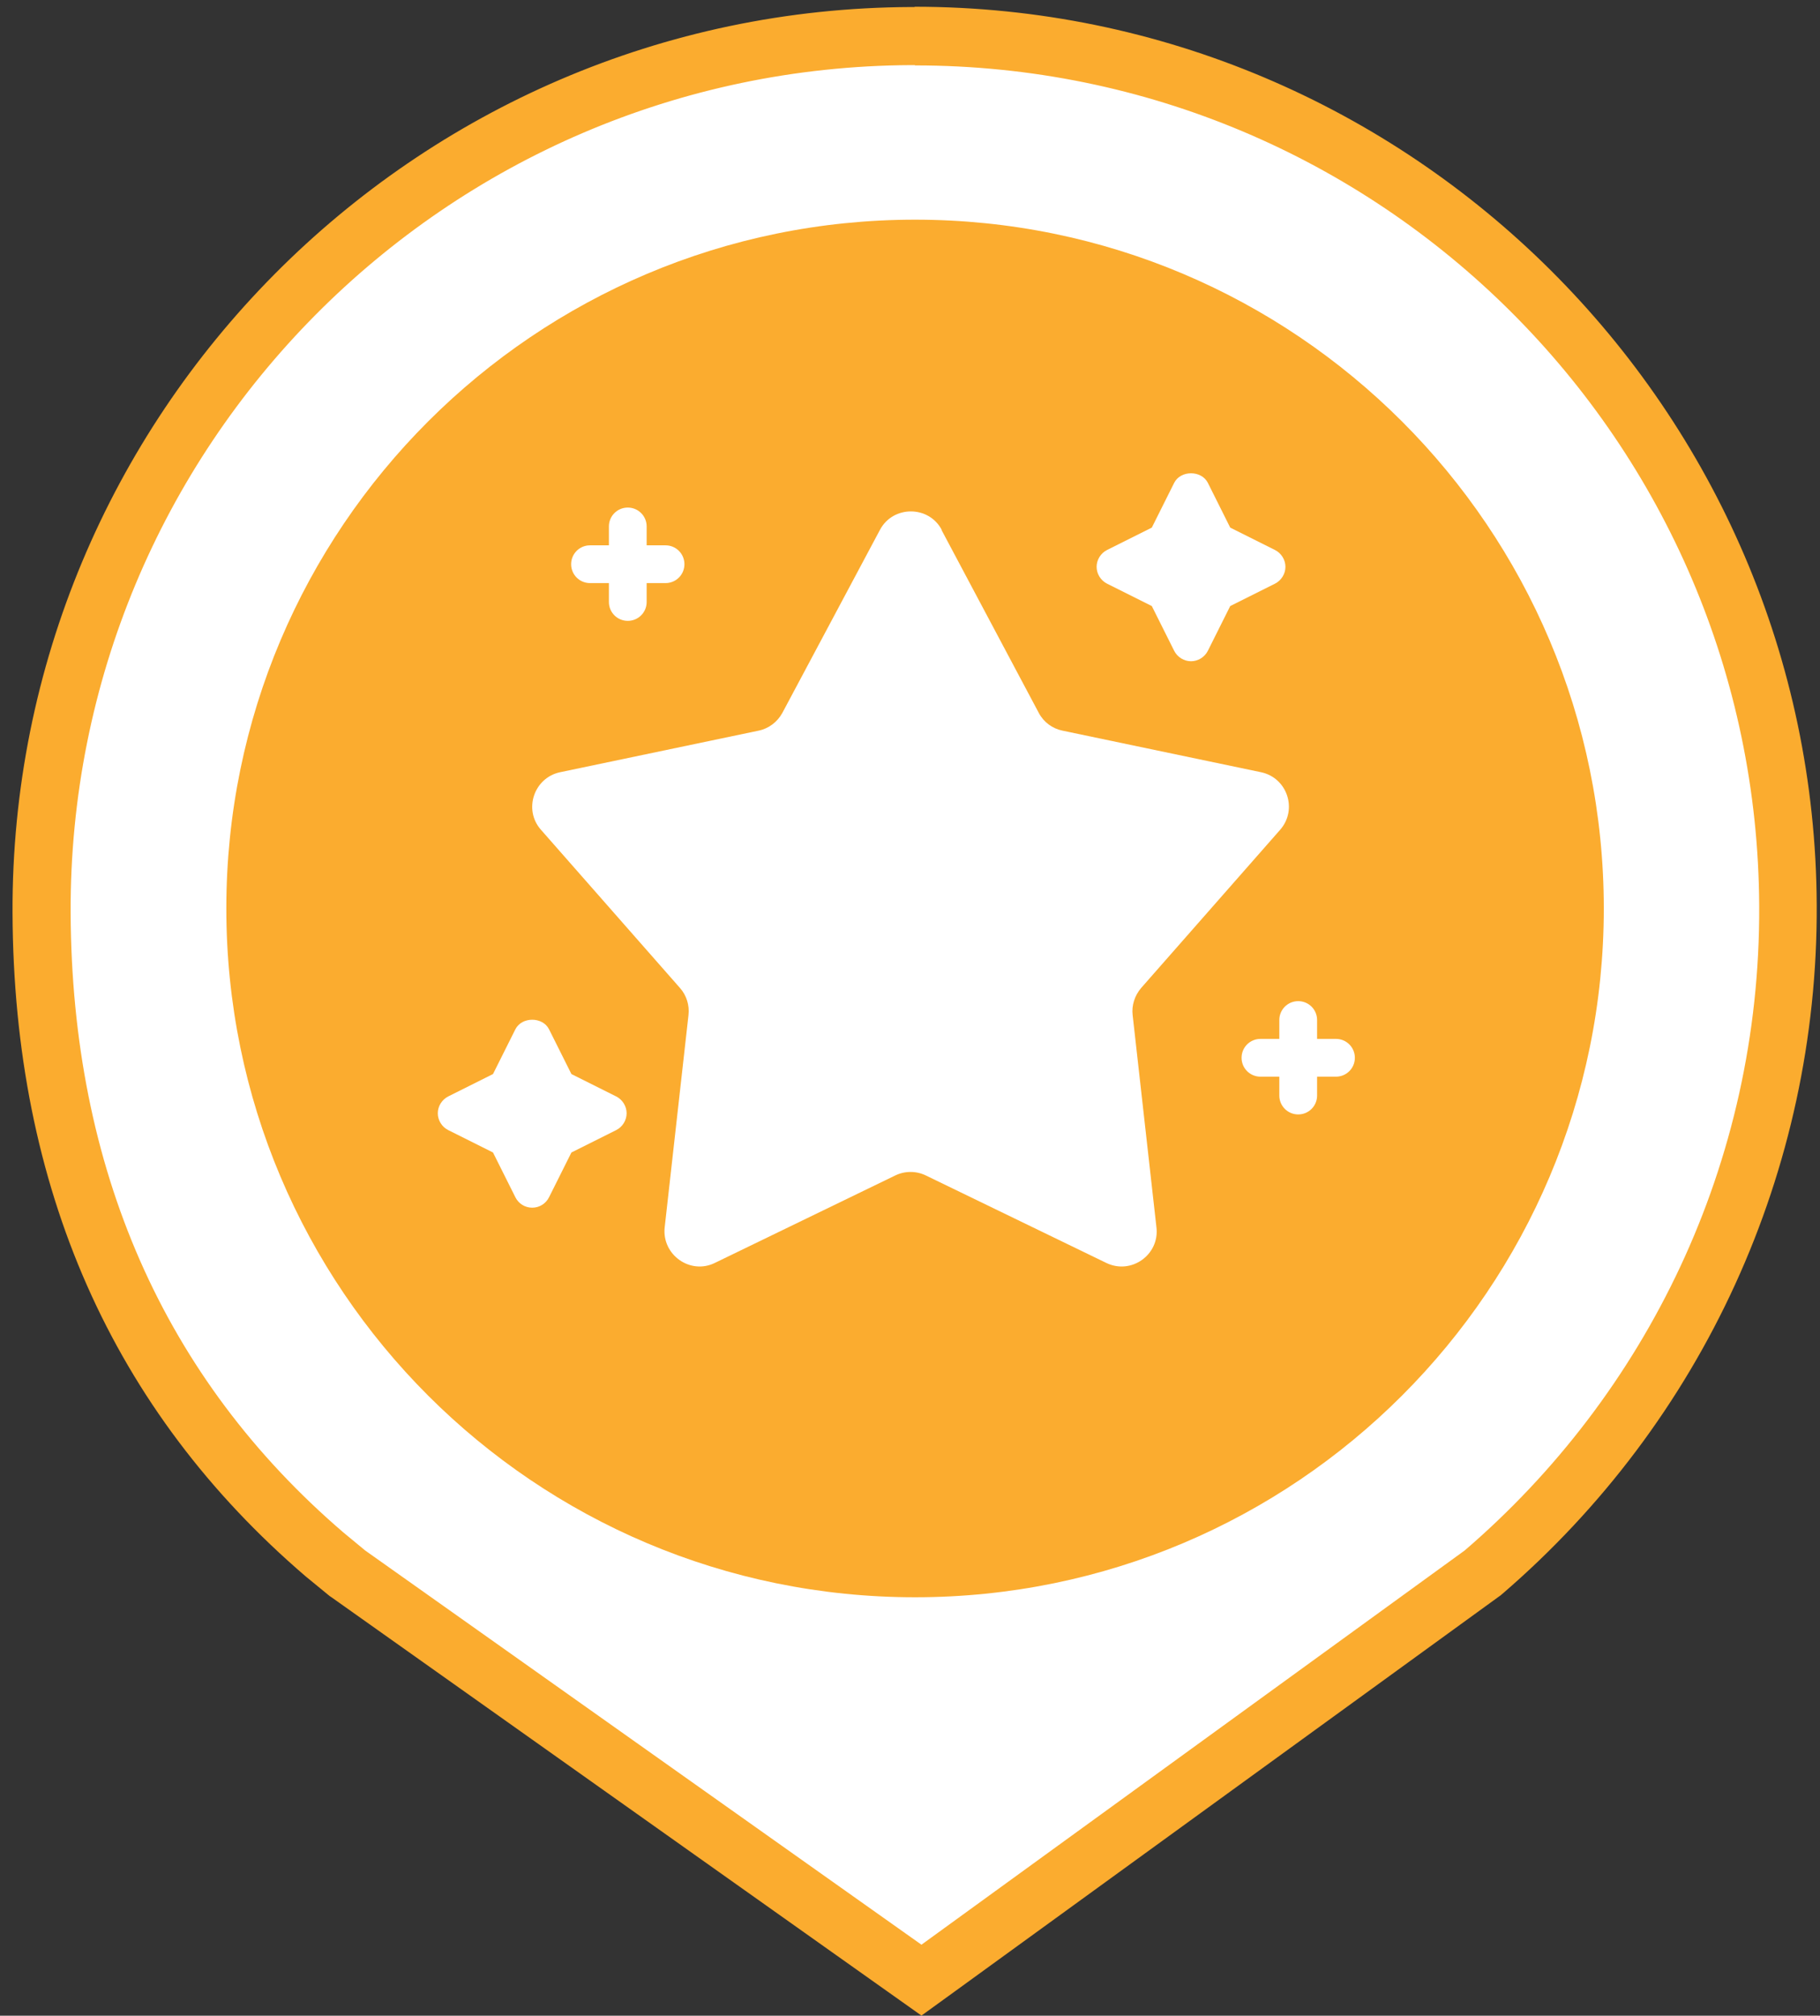
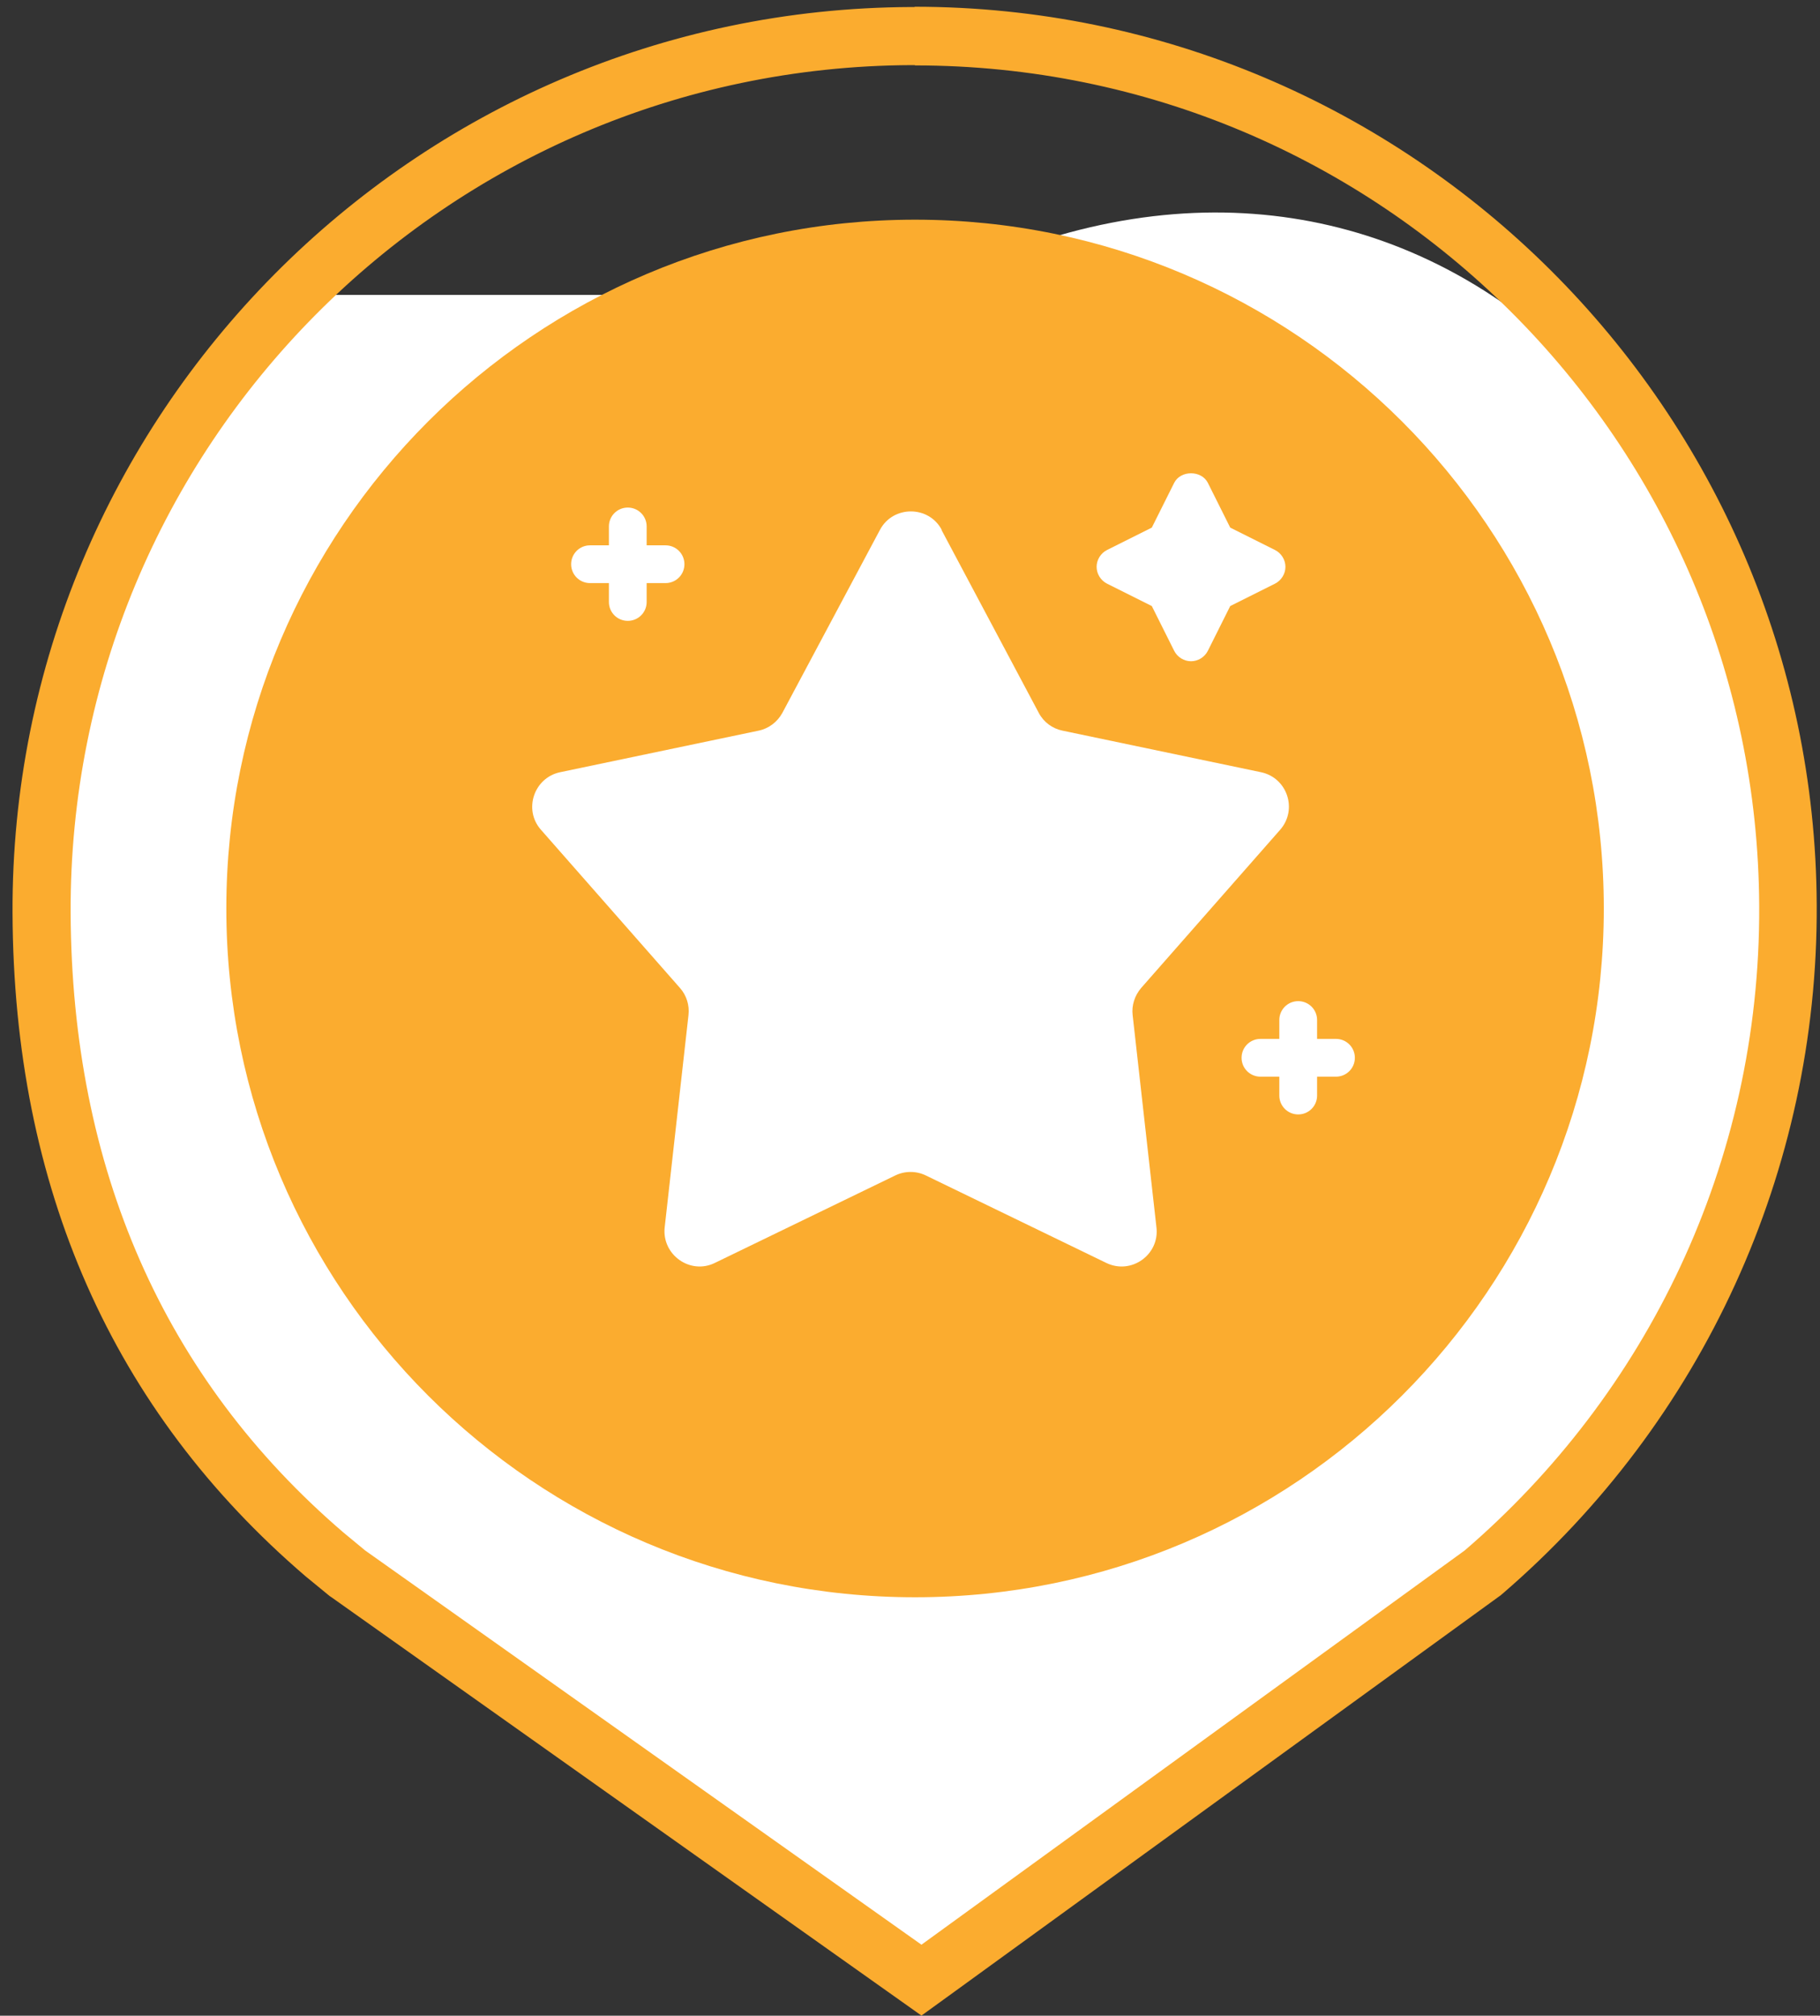
<svg xmlns="http://www.w3.org/2000/svg" width="121" height="134" viewBox="0 0 121 134" fill="none">
  <rect x="0" y="0" width="121" height="134" fill="#333333" stroke="none" />
-   <path d="M23.158 104.638L21.594 103.363C9.157 92.703 2.842 78.353 2.764 60.721C2.706 45.214 8.674 30.613 19.605 19.605C30.516 8.597 45.078 2.495 60.586 2.417H60.837C92.721 2.417 118.754 28.354 118.89 60.219C118.967 77.272 111.589 93.417 98.631 104.522L61.261 131.636L23.158 104.618V104.638Z" fill="white" />
+   <path d="M23.158 104.638L21.594 103.363C9.157 92.703 2.842 78.353 2.764 60.721C2.706 45.214 8.674 30.613 19.605 19.605H60.837C92.721 2.417 118.754 28.354 118.89 60.219C118.967 77.272 111.589 93.417 98.631 104.522L61.261 131.636L23.158 104.618V104.638Z" fill="white" />
  <path d="M60.837 4.349C91.717 4.349 116.823 29.32 116.958 60.239C117.036 77.369 109.427 92.722 97.376 103.073L61.262 129.28L24.278 103.073L22.83 101.876C10.895 91.64 4.773 77.678 4.696 60.702C4.561 29.706 29.589 4.464 60.586 4.329H60.817M60.817 0.467H60.566C27.484 0.602 0.698 27.639 0.833 60.702C0.911 78.933 7.457 93.765 20.319 104.792L21.826 106.028L21.922 106.105L22.038 106.183L59.002 132.39L61.262 133.992L63.502 132.37L99.616 106.163L99.751 106.067L99.867 105.97C113.231 94.479 120.86 77.793 120.782 60.181C120.647 27.234 93.726 0.448 60.798 0.448" fill="#FBAC2F" />
  <path d="M15.047 60.393C15.047 35.113 35.557 14.604 60.837 14.604C86.117 14.604 106.626 35.113 106.626 60.393C106.626 85.673 86.136 106.183 60.837 106.183C35.538 106.183 15.047 85.673 15.047 60.393Z" fill="#FBAC2F" />
  <path fill-rule="evenodd" clip-rule="evenodd" d="M62.594 35.229L69.064 47.396C69.392 48.014 69.972 48.439 70.647 48.574L83.838 51.336C85.576 51.703 86.29 53.808 85.112 55.159L75.862 65.685C75.437 66.187 75.225 66.843 75.302 67.481L76.885 81.598C77.098 83.413 75.205 84.765 73.544 83.954L61.551 78.141C60.914 77.832 60.161 77.832 59.523 78.141L47.531 83.954C45.889 84.765 43.996 83.413 44.19 81.598L45.773 67.481C45.85 66.824 45.638 66.168 45.213 65.685L35.962 55.159C34.784 53.827 35.499 51.703 37.237 51.336L50.427 48.574C51.103 48.439 51.683 47.995 52.011 47.396L58.5 35.229C59.369 33.587 61.745 33.587 62.614 35.229" fill="white" />
  <path d="M84.764 36.562L81.79 35.075L80.303 32.1C79.879 31.251 78.488 31.251 78.063 32.1L76.576 35.075L73.602 36.562C73.177 36.774 72.907 37.218 72.907 37.682C72.907 38.145 73.177 38.589 73.602 38.802L76.576 40.289L78.063 43.263C78.275 43.688 78.72 43.958 79.183 43.958C79.647 43.958 80.091 43.688 80.303 43.263L81.79 40.289L84.764 38.802C85.189 38.589 85.46 38.145 85.46 37.682C85.46 37.218 85.189 36.774 84.764 36.562Z" fill="white" />
-   <path d="M40.964 72.888L37.99 71.401L36.503 68.427C36.078 67.577 34.688 67.577 34.263 68.427L32.776 71.401L29.802 72.888C29.377 73.101 29.106 73.545 29.106 74.008C29.106 74.472 29.377 74.916 29.802 75.128L32.776 76.615L34.263 79.59C34.475 80.014 34.9 80.285 35.383 80.285C35.866 80.285 36.291 80.014 36.503 79.59L37.99 76.615L40.964 75.128C41.389 74.916 41.66 74.472 41.66 74.008C41.66 73.545 41.389 73.101 40.964 72.888Z" fill="white" />
  <path d="M88.82 69.064H87.565V67.809C87.565 67.114 87.005 66.554 86.31 66.554C85.614 66.554 85.054 67.114 85.054 67.809V69.064H83.799C83.104 69.064 82.544 69.624 82.544 70.32C82.544 71.015 83.104 71.575 83.799 71.575H85.054V72.83C85.054 73.525 85.614 74.085 86.31 74.085C87.005 74.085 87.565 73.525 87.565 72.83V71.575H88.82C89.516 71.575 90.076 71.015 90.076 70.32C90.076 69.624 89.516 69.064 88.82 69.064Z" fill="white" />
  <path d="M39.226 38.763H40.482V40.019C40.482 40.714 41.042 41.274 41.737 41.274C42.432 41.274 42.992 40.714 42.992 40.019V38.763H44.248C44.943 38.763 45.503 38.203 45.503 37.508C45.503 36.813 44.943 36.253 44.248 36.253H42.992V34.997C42.992 34.302 42.432 33.742 41.737 33.742C41.042 33.742 40.482 34.302 40.482 34.997V36.253H39.226C38.531 36.253 37.971 36.813 37.971 37.508C37.971 38.203 38.531 38.763 39.226 38.763Z" fill="white" />
</svg>